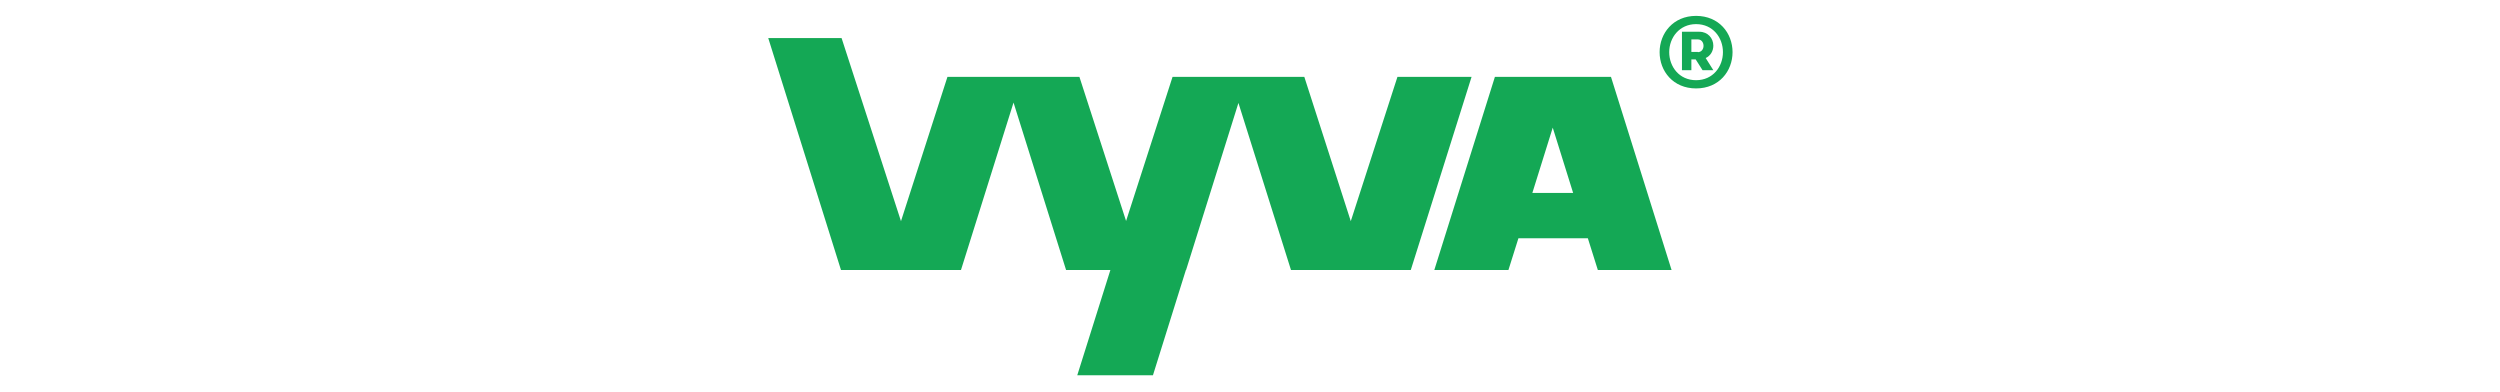
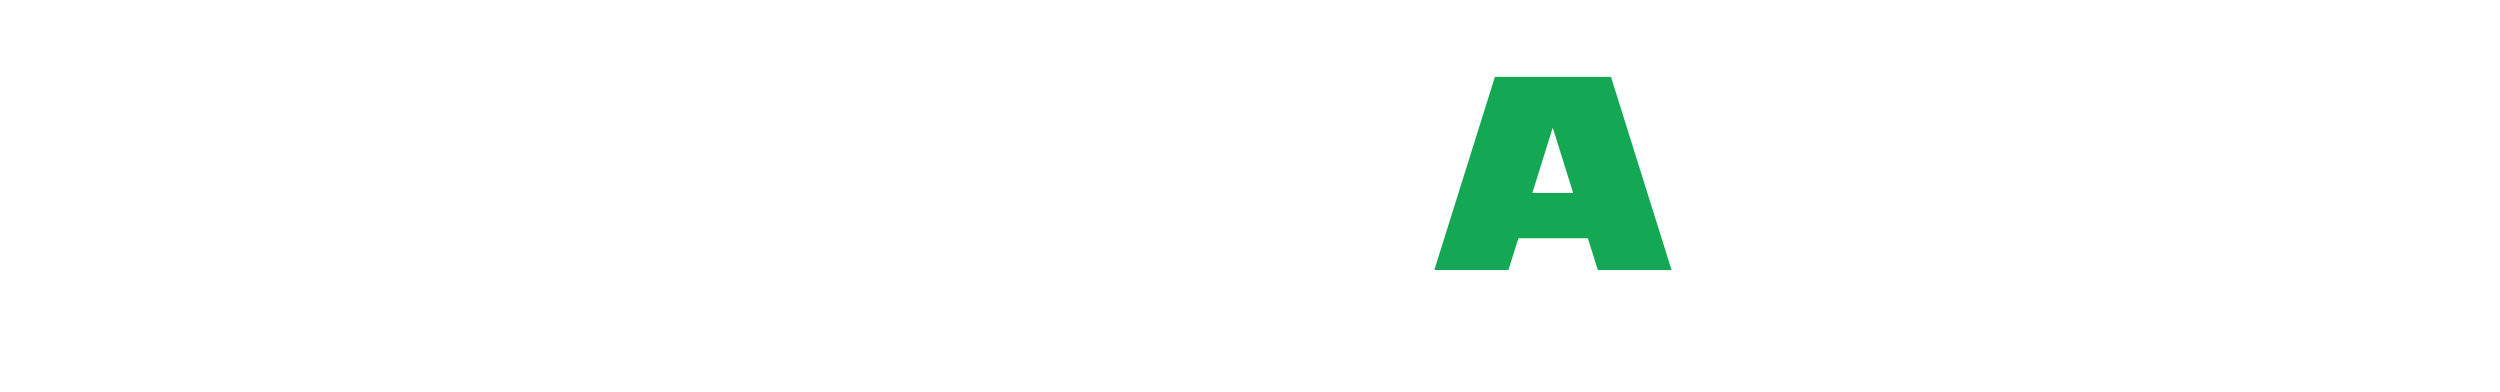
<svg xmlns="http://www.w3.org/2000/svg" version="1.1" id="Vrstva_1" x="0px" y="0px" viewBox="170 210 510 200" style="enable-background:new 0 0 841.9 595.3;" xml:space="preserve" height="80px">
  <style type="text/css">
		.st0{fill:#14A855;}
	</style>
  <g>
    <g>
-       <path class="st0" d="M633.9,236.6c0-9.6,6.9-18.5,18.6-18.5c11.7,0,18.6,8.8,18.6,18.5s-6.9,18.5-18.6,18.5     C640.8,255.1,633.9,246.3,633.9,236.6z M666.2,236.6c0-7.4-5.1-14.3-13.7-14.3c-8.5,0-13.7,6.9-13.7,14.3s5.1,14.3,13.7,14.3     C661.1,250.9,666.2,244,666.2,236.6z M645.3,245.9v-19.7h8.9c4.3,0,7.1,3.3,7.1,7.1c0,2.8-1.5,5.2-3.9,6.3l3.9,6.2h-5.5l-3.5-5.5     h-2.2v5.5H645.3z M653.4,236.6c1.8,0,2.9-1.5,2.9-3.2c0-1.8-1.1-3.3-2.9-3.3h-3.3v6.4H653.4z" />
-     </g>
+       </g>
  </g>
  <path class="st0" d="M609.1,249.2h-59.2l-30.9,98.5h37.8l5.1-16.2h35.4l5.1,16.2H640L609.1,249.2z M569,308.4l10.4-33.3l10.4,33.3 H569z" />
-   <polygon class="st0" points="476.4,322.8 452.7,249.2 385.5,249.2 385.5,249.2 361.8,322.7 338,249.2 270.7,249.2 247,322.8  216.7,229.4 179.3,229.4 216.4,347.7 277.6,347.7 304.4,262.3 331.2,347.7 353.8,347.7 336.9,401.4 375.5,401.4 392.3,347.7  392.4,347.7 419.1,262.5 445.9,347.7 507,347.7 538,249.2 500.2,249.2 " />
</svg>